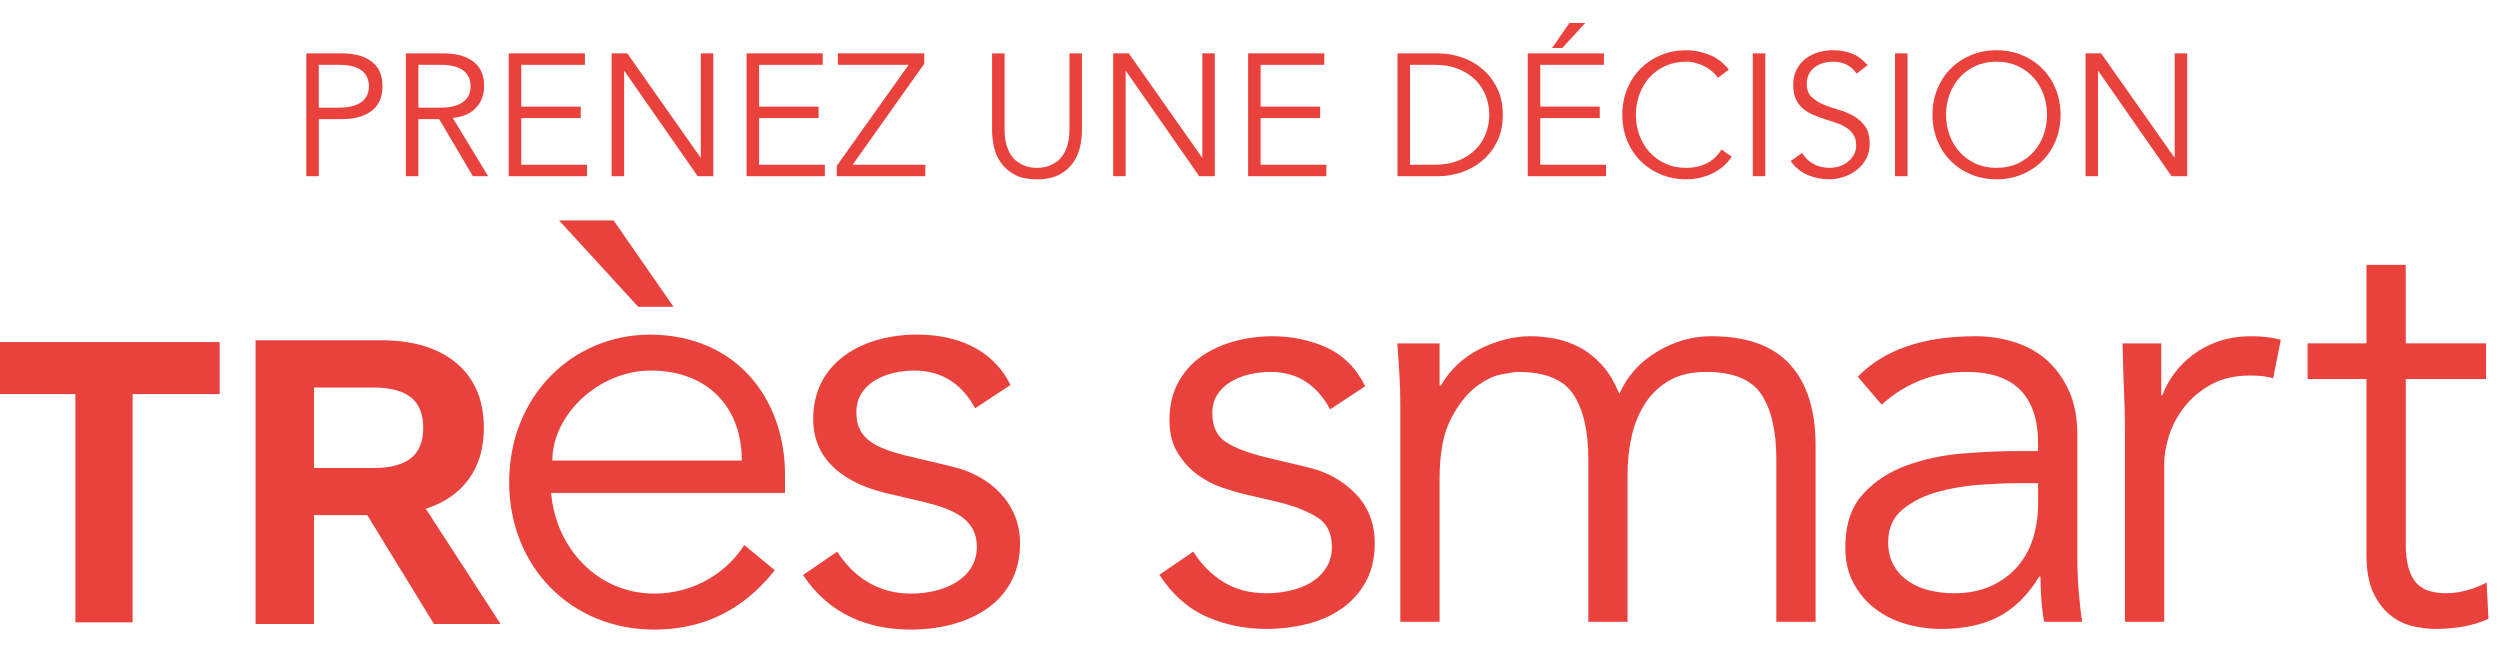
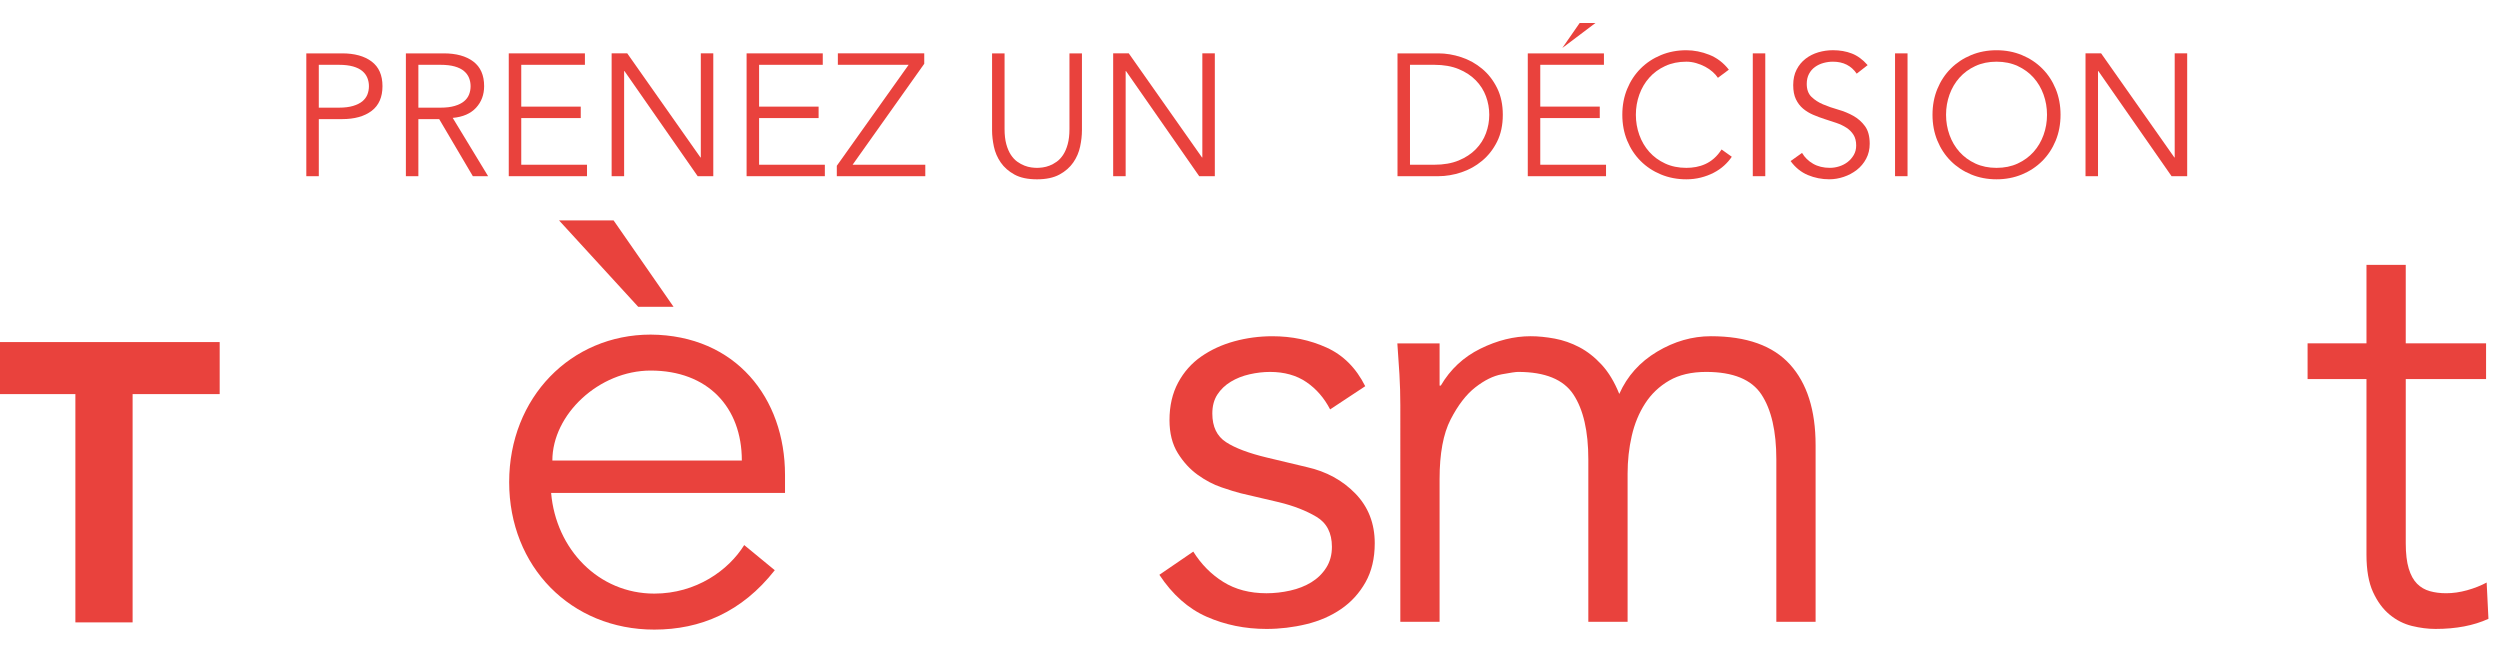
<svg xmlns="http://www.w3.org/2000/svg" version="1.1" id="Calque_1" x="0px" y="0px" width="443.895px" height="116.645px" viewBox="0 0 443.895 116.645" enable-background="new 0 0 443.895 116.645" xml:space="preserve">
  <g>
-     <path fill="#E9423D" d="M55.757,83.102h10.46c3.049,0,5.301-0.585,6.752-1.752c1.45-1.158,2.18-2.963,2.18-5.396   c0-2.43-0.729-4.23-2.18-5.398c-1.451-1.163-3.703-1.747-6.752-1.747h-10.46V83.102z M65.218,91.471h-9.461v19.32H45.381V60.413   h22.206c5.753,0,10.244,1.361,13.474,4.082c3.229,2.719,4.85,6.555,4.85,11.49c0,3.609-0.893,6.632-2.676,9.082   c-1.775,2.446-4.326,4.196-7.635,5.271l13.282,20.453H77.053L65.218,91.471z" />
    <path fill="#E9423D" d="M236.174,72.693c-1.056-2.042-2.466-3.659-4.225-4.858c-1.761-1.197-3.909-1.797-6.444-1.797   c-1.198,0-2.414,0.144-3.645,0.424c-1.233,0.281-2.343,0.723-3.327,1.32c-0.988,0.598-1.78,1.356-2.377,2.271   c-0.6,0.916-0.898,2.044-0.898,3.382c0,2.323,0.809,4.013,2.43,5.069c1.619,1.057,4.05,1.973,7.289,2.747l7.077,1.69   c3.45,0.775,6.321,2.341,8.609,4.7c2.288,2.36,3.434,5.3,3.434,8.82c0,2.678-0.547,4.983-1.638,6.921   c-1.092,1.936-2.535,3.521-4.331,4.753c-1.796,1.232-3.855,2.131-6.179,2.693c-2.325,0.563-4.686,0.845-7.078,0.845   c-3.803,0-7.342-0.724-10.617-2.165c-3.273-1.443-6.074-3.925-8.398-7.448l6.021-4.119c1.408,2.254,3.186,4.05,5.335,5.387   c2.147,1.34,4.701,2.008,7.659,2.008c1.408,0,2.816-0.158,4.225-0.476c1.408-0.316,2.658-0.809,3.75-1.478s1.972-1.533,2.642-2.59   c0.669-1.056,1.004-2.287,1.004-3.697c0-2.464-0.916-4.241-2.747-5.334c-1.832-1.091-4.05-1.954-6.655-2.588l-6.761-1.585   c-0.846-0.211-1.991-0.563-3.434-1.057c-1.444-0.49-2.852-1.231-4.226-2.219c-1.372-0.985-2.553-2.271-3.538-3.854   c-0.986-1.585-1.479-3.539-1.479-5.863c0-2.536,0.51-4.755,1.531-6.656c1.021-1.901,2.394-3.448,4.119-4.647   c1.726-1.196,3.68-2.094,5.863-2.693c2.182-0.598,4.438-0.898,6.761-0.898c3.45,0,6.656,0.67,9.613,2.008   c2.958,1.338,5.246,3.627,6.867,6.865L236.174,72.693z" />
    <path fill="#E9423D" d="M248.639,71.955c0-1.831-0.053-3.661-0.158-5.493c-0.106-1.831-0.23-3.662-0.37-5.493h7.5v7.5h0.212   c1.69-2.888,4.03-5.071,7.025-6.55c2.992-1.479,5.968-2.219,8.925-2.219c1.338,0,2.764,0.143,4.279,0.422   c1.513,0.283,2.974,0.793,4.384,1.533c1.408,0.738,2.728,1.778,3.961,3.115c1.231,1.34,2.271,3.064,3.117,5.178   c1.408-3.17,3.644-5.668,6.708-7.5c3.063-1.832,6.249-2.748,9.56-2.748c6.338,0,11.021,1.674,14.05,5.019   c3.026,3.347,4.542,8.117,4.542,14.313v31.375h-6.972V81.566c0-4.999-0.881-8.837-2.641-11.514   c-1.762-2.675-5.035-4.015-9.824-4.015c-2.606,0-4.79,0.513-6.55,1.533c-1.762,1.021-3.188,2.377-4.278,4.065   c-1.093,1.691-1.885,3.611-2.377,5.758c-0.494,2.149-0.739,4.384-0.739,6.708v26.305h-6.973V81.566   c0-4.999-0.881-8.837-2.641-11.514c-1.761-2.675-5.035-4.015-9.823-4.015c-0.423,0-1.393,0.143-2.906,0.424   c-1.515,0.281-3.081,1.056-4.7,2.322c-1.622,1.269-3.082,3.171-4.384,5.705c-1.304,2.535-1.955,6.058-1.955,10.564v25.354h-6.972   V71.955z" />
-     <path fill="#E9423D" d="M358.289,85.793c-1.762,0-3.961,0.089-6.602,0.263c-2.641,0.178-5.177,0.601-7.606,1.269   c-2.43,0.67-4.508,1.707-6.232,3.115c-1.727,1.41-2.588,3.347-2.588,5.811c0,1.621,0.333,3.012,1.004,4.173   c0.668,1.162,1.565,2.113,2.693,2.852c1.126,0.74,2.377,1.269,3.749,1.585c1.374,0.317,2.764,0.476,4.174,0.476   c2.534,0,4.735-0.423,6.603-1.268c1.865-0.846,3.433-1.988,4.7-3.434c1.268-1.442,2.201-3.133,2.8-5.07   c0.598-1.936,0.898-3.996,0.898-6.18v-3.591H358.289z M361.882,80.088V78.82c0-8.52-4.226-12.782-12.678-12.782   c-5.774,0-10.811,1.938-15.104,5.811l-4.228-4.965c4.648-4.788,11.621-7.184,20.917-7.184c2.394,0,4.701,0.354,6.919,1.057   c2.22,0.705,4.137,1.779,5.758,3.222c1.619,1.445,2.922,3.259,3.908,5.44c0.985,2.184,1.479,4.791,1.479,7.816v22.079   c0,1.901,0.087,3.893,0.264,5.968c0.175,2.079,0.37,3.786,0.581,5.125h-6.761c-0.212-1.197-0.37-2.5-0.475-3.908   c-0.106-1.409-0.158-2.782-0.158-4.121h-0.212c-2.044,3.311-4.455,5.688-7.236,7.131c-2.783,1.442-6.18,2.165-10.194,2.165   c-2.184,0-4.297-0.3-6.338-0.898c-2.044-0.597-3.855-1.514-5.44-2.747c-1.584-1.23-2.853-2.746-3.804-4.542   c-0.951-1.795-1.426-3.89-1.426-6.283c0-4.016,1.039-7.167,3.117-9.455c2.076-2.288,4.682-3.996,7.817-5.124   c3.133-1.125,6.478-1.83,10.034-2.112c3.557-0.281,6.814-0.423,9.771-0.423H361.882z" />
-     <path fill="#E9423D" d="M377.303,76.39c0-2.181-0.052-4.398-0.158-6.655c-0.105-2.252-0.194-5.176-0.265-8.767h6.867v9.19h0.212   c0.491-1.338,1.196-2.623,2.112-3.856c0.915-1.231,2.023-2.34,3.327-3.328c1.303-0.985,2.816-1.776,4.543-2.376   c1.725-0.597,3.68-0.898,5.861-0.898c1.972,0,3.698,0.211,5.178,0.635l-1.373,6.865c-0.916-0.351-2.256-0.527-4.015-0.527   c-2.678,0-4.965,0.512-6.867,1.531c-1.901,1.021-3.484,2.324-4.754,3.908c-1.267,1.585-2.202,3.293-2.799,5.123   c-0.599,1.833-0.897,3.594-0.897,5.283v27.889h-6.973V76.39z" />
    <path fill="#E9423D" d="M441.424,67.305h-14.262v29.156c0,1.832,0.176,3.328,0.528,4.49c0.352,1.162,0.846,2.06,1.479,2.693   c0.634,0.635,1.39,1.074,2.271,1.32c0.879,0.248,1.849,0.369,2.904,0.369c1.197,0,2.43-0.174,3.698-0.527   c1.267-0.352,2.429-0.809,3.485-1.373l0.317,6.443c-2.607,1.197-5.742,1.796-9.402,1.796c-1.339,0-2.729-0.176-4.173-0.528   c-1.444-0.353-2.765-1.02-3.961-2.007c-1.199-0.984-2.184-2.324-2.958-4.015c-0.776-1.689-1.163-3.908-1.163-6.654V67.305h-10.457   v-6.338h10.457V47.024h6.973v13.943h14.262V67.305z" />
    <path fill="#E9423D" d="M131.719,81.766c0-9.477-6.07-15.969-16.186-15.969c-9.156,0-17.457,7.771-17.457,15.969H131.719z    M97.855,87.519c0.858,10.006,8.418,17.88,18.317,17.88c7.454,0,13.201-4.154,15.968-8.618l5.428,4.464   c-5.85,7.45-13.207,10.546-21.396,10.546c-14.802,0-25.765-11.183-25.765-26.188c0-15.017,10.963-26.192,25.125-26.192   c15.119,0.109,23.854,11.287,23.854,24.911v3.197H97.855z" />
-     <path fill="#E9423D" d="M173.136,72.503c-2.137-4.04-5.649-6.706-10.762-6.706c-4.896,0-10.322,2.129-10.322,7.448   c0,4.688,3.304,6.392,9.792,7.88l7.135,1.704c6.922,1.596,12.139,6.596,12.139,13.632c0,10.856-9.689,15.329-19.383,15.329   c-7.559,0-14.477-2.663-19.158-9.69l6.072-4.149c2.867,4.464,7.232,7.449,13.086,7.449c5.752,0,11.715-2.562,11.715-8.306   c0-5.002-4.26-6.706-9.471-7.98l-6.816-1.595c-3.405-0.854-12.775-3.623-12.775-13.098c0-10.325,9.051-15.012,18.42-15.012   c6.916,0,13.408,2.451,16.609,8.946L173.136,72.503z" />
    <polygon fill="#E9423D" points="13.385,69.975 13.385,110.509 23.545,110.509 23.545,69.975 39.006,69.975 39.006,60.737    -2.049,60.737 -2.049,69.975  " />
    <polygon fill="#E9423D" points="99.266,39.138 108.949,39.138 119.591,54.47 113.314,54.47  " />
    <rect x="336.479" y="9.476" fill="#E9423D" width="2.219" height="21.808" />
    <g>
      <path fill="#E9423D" d="M363.463,20.379c0-1.252-0.205-2.448-0.615-3.588c-0.411-1.141-1.002-2.141-1.771-3.004    c-0.771-0.862-1.71-1.549-2.818-2.063c-1.109-0.513-2.362-0.771-3.759-0.771s-2.648,0.258-3.758,0.771    c-1.108,0.515-2.049,1.201-2.817,2.063c-0.771,0.863-1.361,1.863-1.772,3.004c-0.411,1.14-0.616,2.336-0.616,3.588    c0,1.253,0.205,2.449,0.616,3.589s1.001,2.142,1.772,3.003c0.769,0.861,1.709,1.551,2.817,2.064    c1.109,0.514,2.361,0.77,3.758,0.77s2.649-0.256,3.759-0.77c1.108-0.514,2.048-1.203,2.818-2.064    c0.77-0.861,1.36-1.863,1.771-3.003C363.258,22.829,363.463,21.632,363.463,20.379 M365.865,20.379    c0,1.664-0.288,3.193-0.861,4.59c-0.576,1.396-1.371,2.604-2.389,3.62c-1.016,1.016-2.217,1.812-3.603,2.386    c-1.388,0.575-2.893,0.863-4.514,0.863s-3.126-0.288-4.513-0.863c-1.386-0.574-2.587-1.37-3.604-2.386    c-1.017-1.017-1.813-2.224-2.388-3.62c-0.574-1.396-0.862-2.926-0.862-4.59c0-1.663,0.288-3.193,0.862-4.59    c0.575-1.396,1.371-2.603,2.388-3.619c1.017-1.016,2.218-1.813,3.604-2.387c1.387-0.576,2.892-0.862,4.513-0.862    s3.126,0.286,4.514,0.862c1.386,0.574,2.587,1.371,3.603,2.387c1.018,1.017,1.813,2.223,2.389,3.619    C365.577,17.186,365.865,18.716,365.865,20.379" />
    </g>
    <polygon fill="#E9423D" points="386.072,27.957 386.135,27.957 386.135,9.475 388.352,9.475 388.352,31.285 385.579,31.285    372.58,12.618 372.519,12.618 372.519,31.285 370.301,31.285 370.301,9.475 373.073,9.475  " />
    <path fill="#E9423D" d="M56.605,19.116h3.573c0.986,0,1.823-0.102,2.511-0.307c0.688-0.205,1.237-0.479,1.648-0.816   c0.41-0.339,0.708-0.74,0.895-1.201c0.184-0.463,0.276-0.959,0.276-1.494c0-0.514-0.093-1.002-0.276-1.463   c-0.187-0.463-0.484-0.867-0.895-1.218c-0.411-0.349-0.96-0.62-1.648-0.817c-0.688-0.193-1.524-0.291-2.511-0.291h-3.573V19.116z    M54.388,9.476h6.347c2.217,0,3.967,0.481,5.252,1.448c1.283,0.965,1.925,2.422,1.925,4.373s-0.642,3.414-1.925,4.39   c-1.285,0.976-3.035,1.463-5.252,1.463h-4.129v10.134h-2.218V9.476z" />
    <path fill="#E9423D" d="M74.286,19.116h3.942c0.986,0,1.822-0.102,2.511-0.308c0.688-0.204,1.237-0.478,1.647-0.815   c0.412-0.338,0.709-0.739,0.895-1.201c0.186-0.463,0.277-0.959,0.277-1.494c0-0.514-0.092-1.001-0.277-1.465   c-0.186-0.461-0.482-0.866-0.895-1.215c-0.41-0.35-0.959-0.621-1.647-0.817c-0.688-0.195-1.524-0.292-2.511-0.292h-3.942V19.116z    M74.286,31.284h-2.218V9.476h6.715c2.218,0,3.969,0.481,5.252,1.447c1.283,0.965,1.926,2.423,1.926,4.374   c0,1.52-0.478,2.798-1.433,3.835c-0.954,1.037-2.336,1.638-4.144,1.802l6.284,10.35h-2.711l-5.976-10.135h-3.696V31.284z" />
    <polygon fill="#E9423D" points="92.553,29.25 104.227,29.25 104.227,31.284 90.334,31.284 90.334,9.476 103.857,9.476    103.857,11.508 92.553,11.508 92.553,18.932 103.117,18.932 103.117,20.965 92.553,20.965  " />
    <polygon fill="#E9423D" points="124.372,27.957 124.434,27.957 124.434,9.475 126.65,9.475 126.65,31.285 123.879,31.285    110.88,12.618 110.818,12.618 110.818,31.285 108.6,31.285 108.6,9.475 111.373,9.475  " />
    <polygon fill="#E9423D" points="134.783,29.25 146.458,29.25 146.458,31.284 132.564,31.284 132.564,9.476 146.088,9.476    146.088,11.508 134.783,11.508 134.783,18.932 145.349,18.932 145.349,20.965 134.783,20.965  " />
    <polygon fill="#E9423D" points="164.107,11.324 151.386,29.25 164.293,29.25 164.293,31.285 148.583,31.285 148.583,29.436    161.335,11.508 148.768,11.508 148.768,9.475 164.107,9.475  " />
    <polygon fill="#E9423D" points="213.424,27.957 213.485,27.957 213.485,9.475 215.702,9.475 215.702,31.285 212.93,31.285    199.932,12.618 199.869,12.618 199.869,31.285 197.651,31.285 197.651,9.475 200.424,9.475  " />
-     <polygon fill="#E9423D" points="223.834,29.25 235.509,29.25 235.509,31.284 221.616,31.284 221.616,9.476 235.14,9.476    235.14,11.508 223.834,11.508 223.834,18.932 234.4,18.932 234.4,20.965 223.834,20.965  " />
-     <path fill="#E9423D" d="M277.401,8.521h-1.818l3.081-4.437h2.802L277.401,8.521z M273.488,29.25h11.675v2.033h-13.893V9.476h13.522   v2.032h-11.305v7.424h10.565v2.033h-10.565V29.25z" />
+     <path fill="#E9423D" d="M277.401,8.521l3.081-4.437h2.802L277.401,8.521z M273.488,29.25h11.675v2.033h-13.893V9.476h13.522   v2.032h-11.305v7.424h10.565v2.033h-10.565V29.25z" />
    <rect x="311.221" y="9.476" fill="#E9423D" width="2.219" height="21.808" />
    <path fill="#E9423D" d="M192.107,23.151c0,0.904-0.107,1.864-0.324,2.881c-0.215,1.017-0.621,1.957-1.217,2.818   c-0.595,0.863-1.412,1.576-2.447,2.141c-1.039,0.564-2.369,0.848-3.99,0.848c-1.643,0-2.979-0.283-4.004-0.848   c-1.027-0.564-1.838-1.277-2.435-2.141c-0.595-0.861-1.001-1.802-1.216-2.818s-0.324-1.977-0.324-2.881V9.476h2.219v13.429   c0,1.049,0.103,1.946,0.307,2.695c0.207,0.751,0.479,1.381,0.816,1.895c0.34,0.514,0.719,0.92,1.141,1.218   c0.421,0.298,0.842,0.528,1.263,0.692s0.827,0.272,1.217,0.323c0.39,0.052,0.729,0.077,1.017,0.077   c0.267,0,0.601-0.025,1.002-0.077c0.4-0.051,0.811-0.159,1.231-0.323s0.841-0.395,1.263-0.692c0.42-0.298,0.801-0.704,1.14-1.218   c0.34-0.514,0.61-1.144,0.815-1.895c0.207-0.749,0.31-1.646,0.31-2.695V9.476h2.218V23.151z" />
    <path fill="#E9423D" d="M250.355,29.25h4.313c1.662,0,3.104-0.25,4.326-0.754c1.223-0.504,2.238-1.171,3.05-2.002   c0.812-0.832,1.411-1.777,1.802-2.834c0.39-1.059,0.586-2.152,0.586-3.281s-0.196-2.224-0.586-3.28   c-0.391-1.058-0.99-2.002-1.802-2.833c-0.812-0.832-1.827-1.5-3.05-2.003c-1.222-0.503-2.664-0.755-4.326-0.755h-4.313V29.25z    M248.138,9.476h7.239c1.354,0,2.715,0.225,4.08,0.677s2.599,1.135,3.696,2.048c1.1,0.914,1.987,2.054,2.665,3.421   c0.678,1.365,1.018,2.95,1.018,4.758c0,1.828-0.34,3.42-1.018,4.775c-0.678,1.354-1.565,2.489-2.665,3.402   c-1.098,0.915-2.331,1.598-3.696,2.049c-1.365,0.452-2.726,0.678-4.08,0.678h-7.239V9.476z" />
    <path fill="#E9423D" d="M307.493,27.833c-0.368,0.555-0.825,1.078-1.369,1.571c-0.544,0.494-1.166,0.92-1.864,1.279   s-1.453,0.641-2.265,0.846c-0.811,0.205-1.668,0.309-2.571,0.309c-1.622,0-3.126-0.288-4.514-0.863   c-1.386-0.574-2.587-1.369-3.604-2.387c-1.016-1.016-1.813-2.223-2.387-3.619c-0.575-1.396-0.863-2.926-0.863-4.59   c0-1.663,0.288-3.193,0.863-4.589c0.574-1.397,1.371-2.603,2.387-3.62c1.017-1.018,2.218-1.813,3.604-2.387   c1.388-0.575,2.892-0.862,4.514-0.862c1.355,0,2.711,0.267,4.065,0.801c1.355,0.534,2.517,1.416,3.481,2.649l-1.941,1.447   c-0.226-0.35-0.534-0.698-0.924-1.047c-0.391-0.35-0.836-0.658-1.34-0.926c-0.503-0.266-1.042-0.482-1.617-0.646   c-0.575-0.163-1.149-0.246-1.725-0.246c-1.397,0-2.649,0.258-3.758,0.771c-1.109,0.514-2.05,1.2-2.818,2.063   c-0.771,0.863-1.361,1.863-1.771,3.004c-0.41,1.139-0.616,2.336-0.616,3.588c0,1.253,0.206,2.449,0.616,3.589s1,2.14,1.771,3.003   c0.769,0.862,1.709,1.551,2.818,2.063c1.108,0.514,2.36,0.771,3.758,0.771c0.575,0,1.144-0.051,1.71-0.154   c0.563-0.103,1.119-0.276,1.663-0.522c0.544-0.247,1.057-0.581,1.54-1.002c0.481-0.421,0.929-0.949,1.34-1.586L307.493,27.833z" />
    <path fill="#E9423D" d="M329.672,13.081c-0.965-1.418-2.372-2.127-4.22-2.127c-0.575,0-1.139,0.077-1.694,0.231   c-0.554,0.155-1.053,0.391-1.493,0.709c-0.442,0.317-0.797,0.728-1.063,1.231s-0.4,1.094-0.4,1.771c0,0.984,0.277,1.75,0.831,2.294   c0.556,0.544,1.243,0.992,2.064,1.341c0.821,0.35,1.72,0.662,2.696,0.939c0.975,0.277,1.873,0.646,2.694,1.109   c0.821,0.461,1.509,1.072,2.063,1.832s0.832,1.797,0.832,3.111c0,0.984-0.21,1.874-0.631,2.664   c-0.421,0.791-0.977,1.453-1.663,1.986c-0.689,0.535-1.459,0.945-2.311,1.232c-0.853,0.288-1.71,0.432-2.572,0.432   c-1.336,0-2.604-0.252-3.805-0.754c-1.202-0.504-2.223-1.33-3.064-2.48l2.032-1.448c0.472,0.802,1.126,1.443,1.966,1.925   c0.84,0.483,1.832,0.725,2.978,0.725c0.553,0,1.106-0.086,1.658-0.262c0.553-0.174,1.05-0.432,1.49-0.77   c0.439-0.34,0.803-0.755,1.09-1.248s0.43-1.057,0.43-1.693c0-0.761-0.159-1.392-0.478-1.895c-0.318-0.504-0.739-0.925-1.264-1.264   c-0.522-0.338-1.12-0.621-1.786-0.848c-0.668-0.225-1.355-0.451-2.063-0.677c-0.709-0.228-1.397-0.483-2.064-0.771   s-1.263-0.651-1.785-1.094c-0.524-0.441-0.945-0.996-1.264-1.664c-0.318-0.666-0.478-1.504-0.478-2.51   c0-1.047,0.2-1.961,0.601-2.74c0.4-0.781,0.935-1.428,1.602-1.941c0.668-0.514,1.422-0.893,2.264-1.141   c0.842-0.246,1.705-0.369,2.588-0.369c1.232,0,2.351,0.196,3.357,0.586c1.007,0.391,1.94,1.078,2.804,2.063L329.672,13.081z" />
  </g>
</svg>